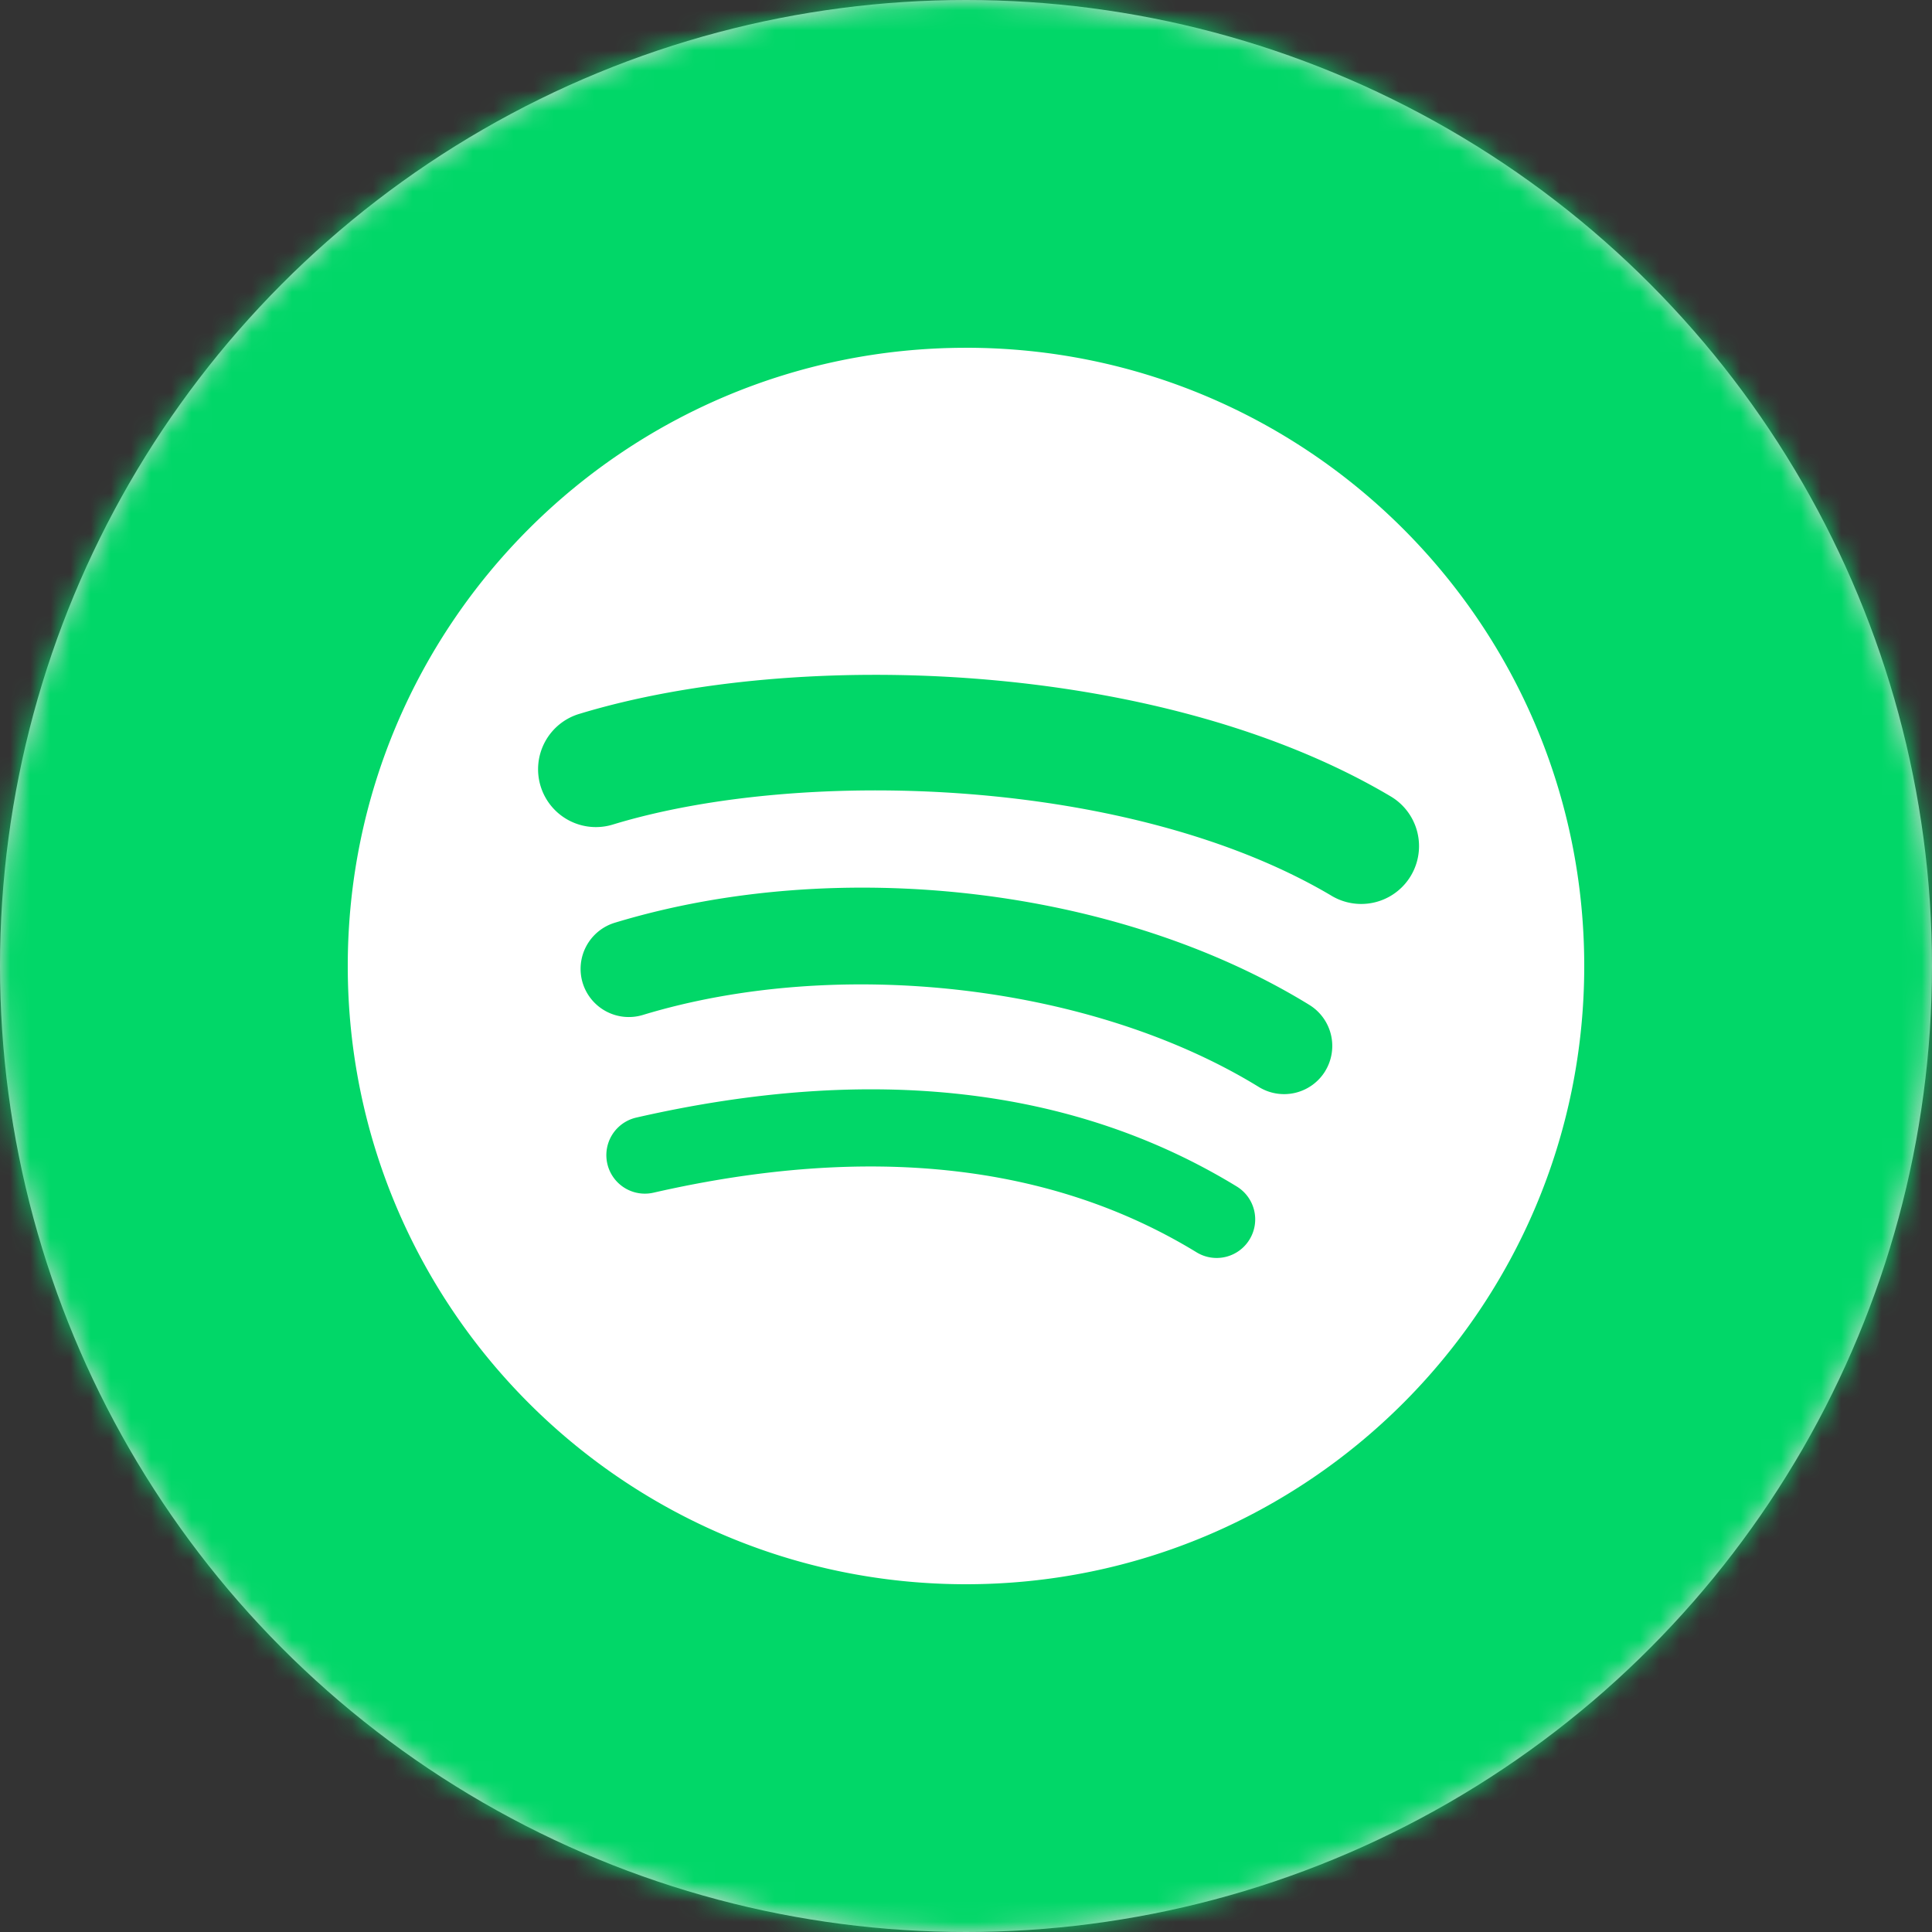
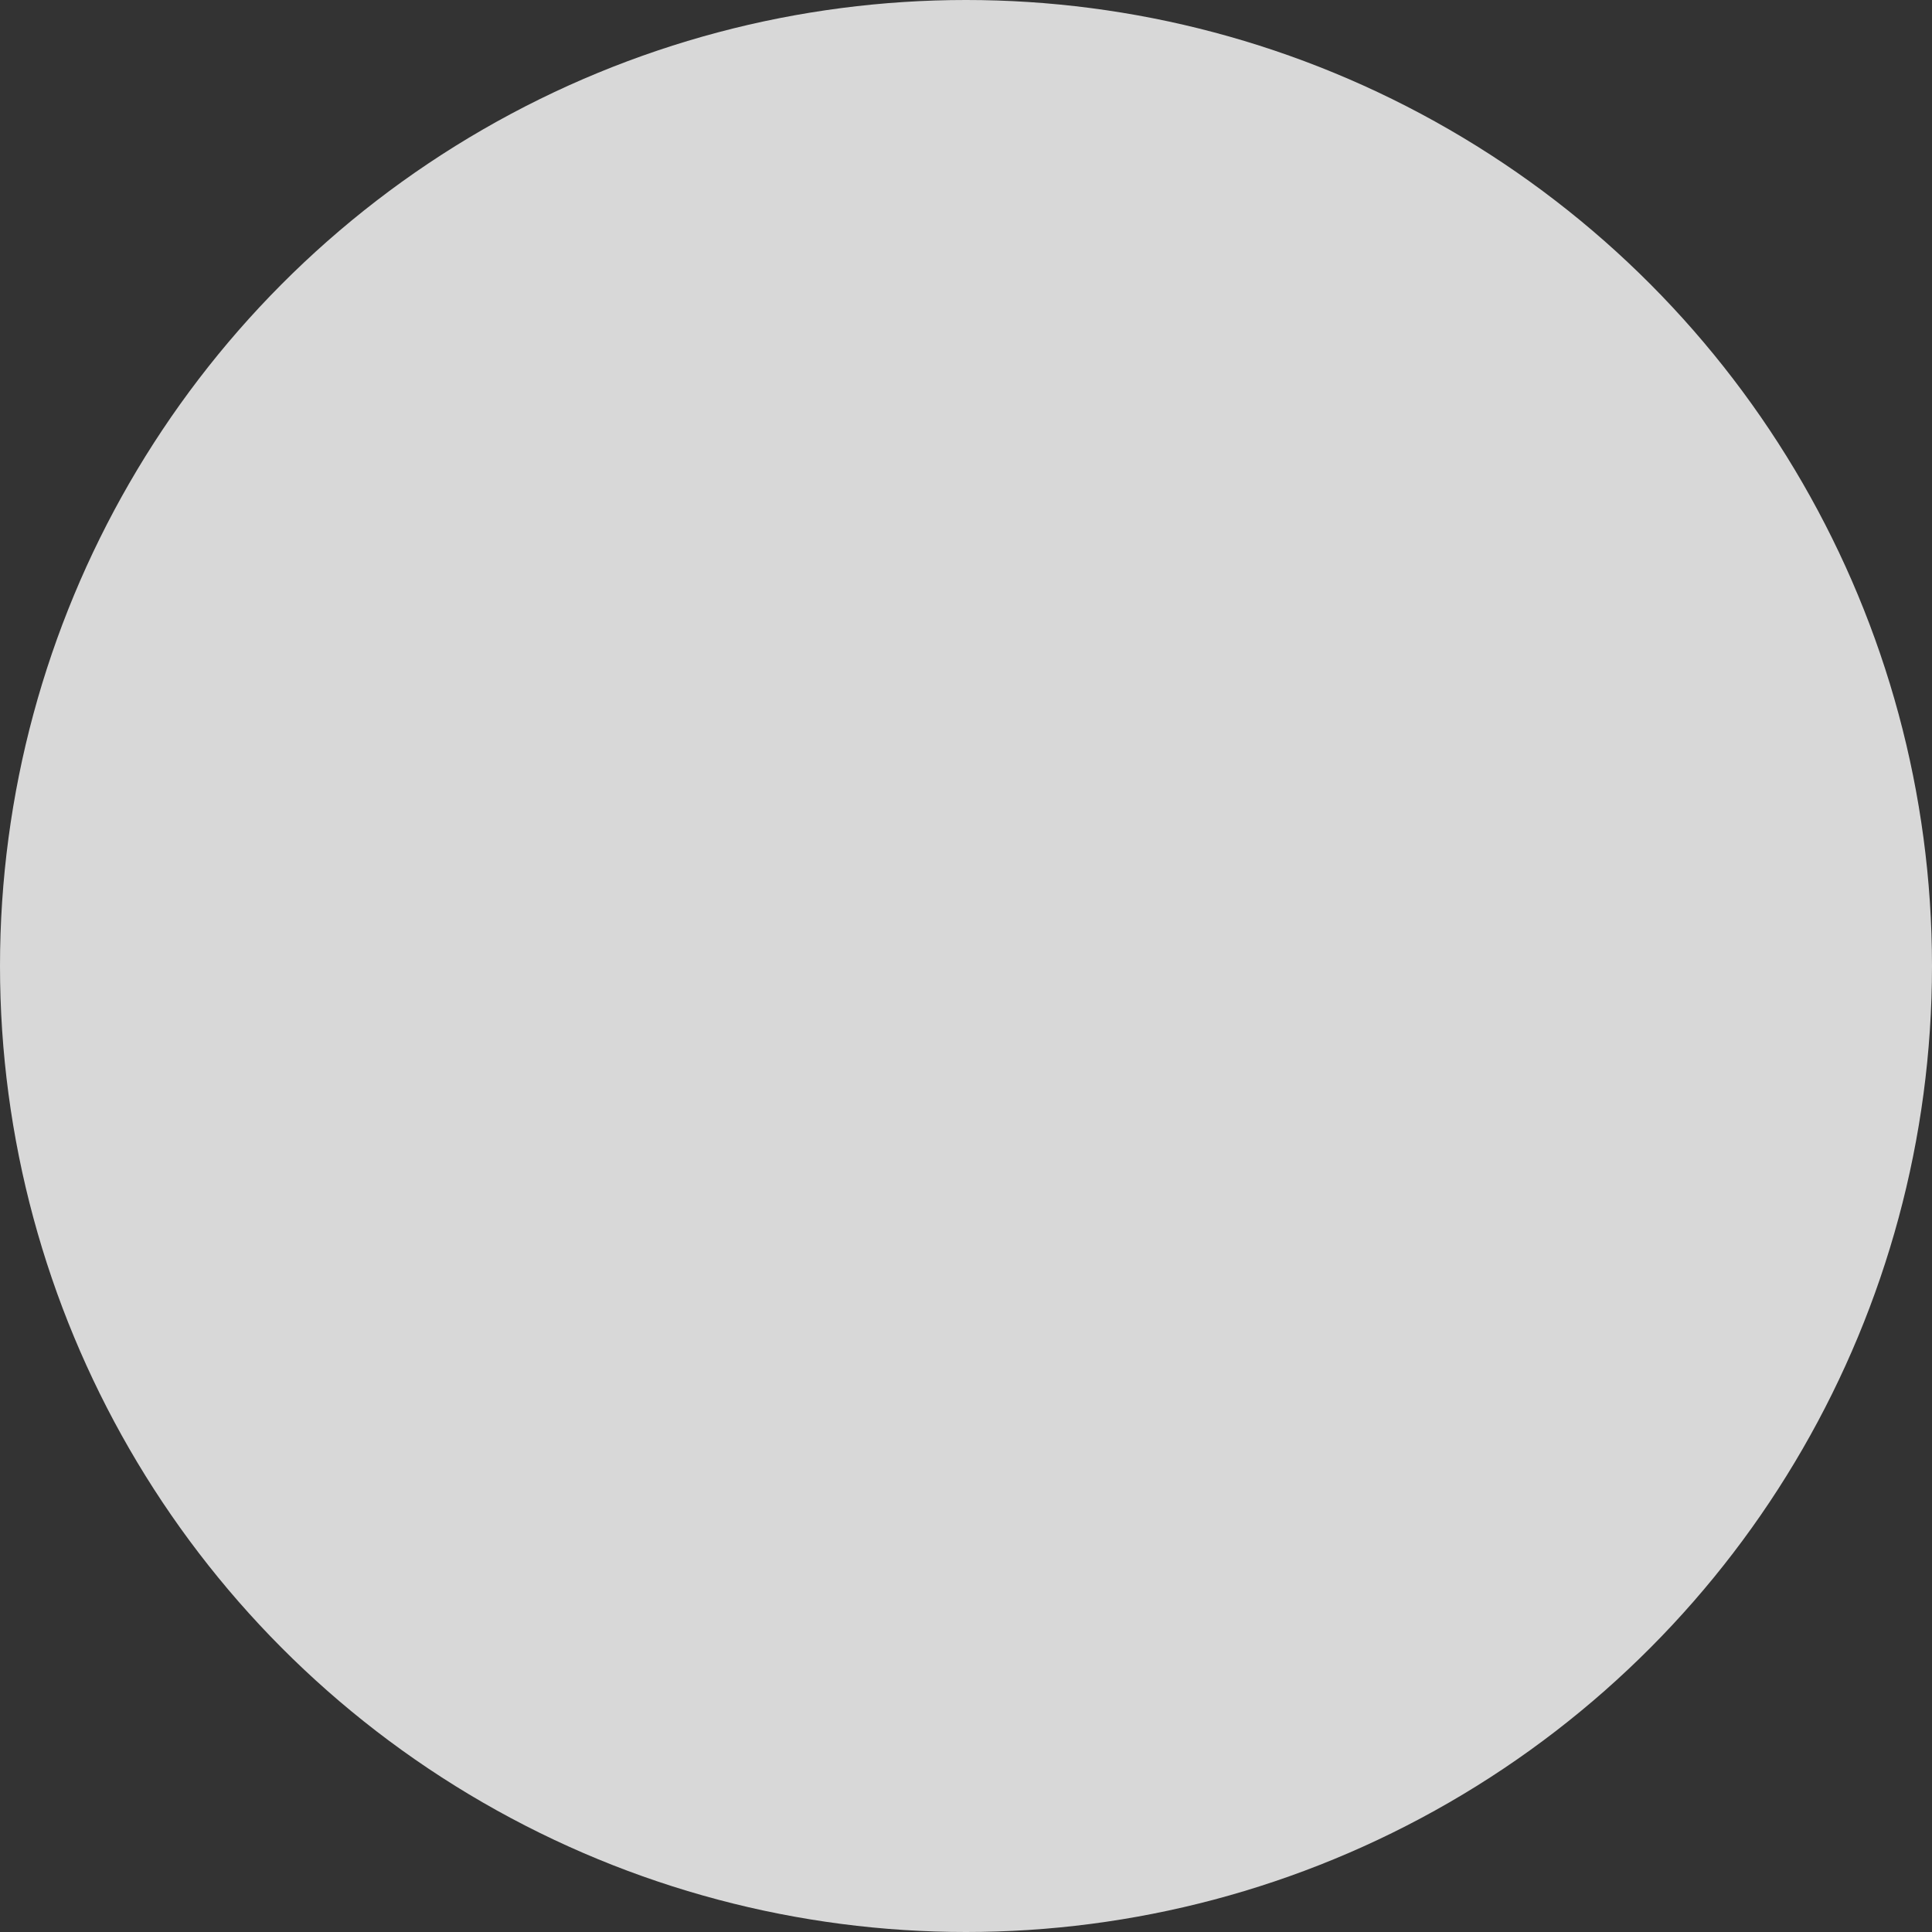
<svg xmlns="http://www.w3.org/2000/svg" xmlns:xlink="http://www.w3.org/1999/xlink" width="96" height="96">
  <rect width="100%" height="100%" fill="#333333" stroke="none" />
  <defs>
    <circle id="a" cx="48" cy="48" r="48" />
  </defs>
  <g fill="none" fill-rule="evenodd">
    <mask id="b" fill="#fff">
      <use xlink:href="#a" />
    </mask>
    <use fill="#D8D8D8" xlink:href="#a" />
-     <path fill="#01D768" mask="url(#b)" d="M-.96-.96h97.92v97.92H-.96z" />
+     <path fill="#01D768" mask="url(#b)" d="M-.96-.96h97.92H-.96z" />
    <g mask="url(#b)">
-       <path d="M66.172 44.515c-9.902-5.88-26.236-6.422-35.69-3.553a2.873 2.873 0 1 1-1.668-5.498c10.851-3.294 28.89-2.658 40.29 4.109a2.873 2.873 0 0 1-2.933 4.942h.001zm-.324 8.71a2.397 2.397 0 0 1-3.295.788c-8.255-5.074-20.844-6.545-30.611-3.58a2.399 2.399 0 0 1-2.99-1.595 2.398 2.398 0 0 1 1.598-2.988c11.157-3.385 25.028-1.745 34.509 4.082a2.395 2.395 0 0 1 .788 3.292zm-3.759 8.364a1.913 1.913 0 0 1-2.632.638c-7.214-4.41-16.294-5.405-26.987-2.963a1.914 1.914 0 1 1-.853-3.732c11.702-2.675 21.74-1.524 29.837 3.424a1.915 1.915 0 0 1 .635 2.633zM48 17.281c-16.966 0-30.72 13.753-30.72 30.718C17.28 64.967 31.034 78.72 48 78.72c16.967 0 30.72-13.753 30.72-30.72 0-16.966-13.753-30.72-30.72-30.72" fill="#FFF" fill-rule="nonzero" />
-     </g>
+       </g>
  </g>
</svg>